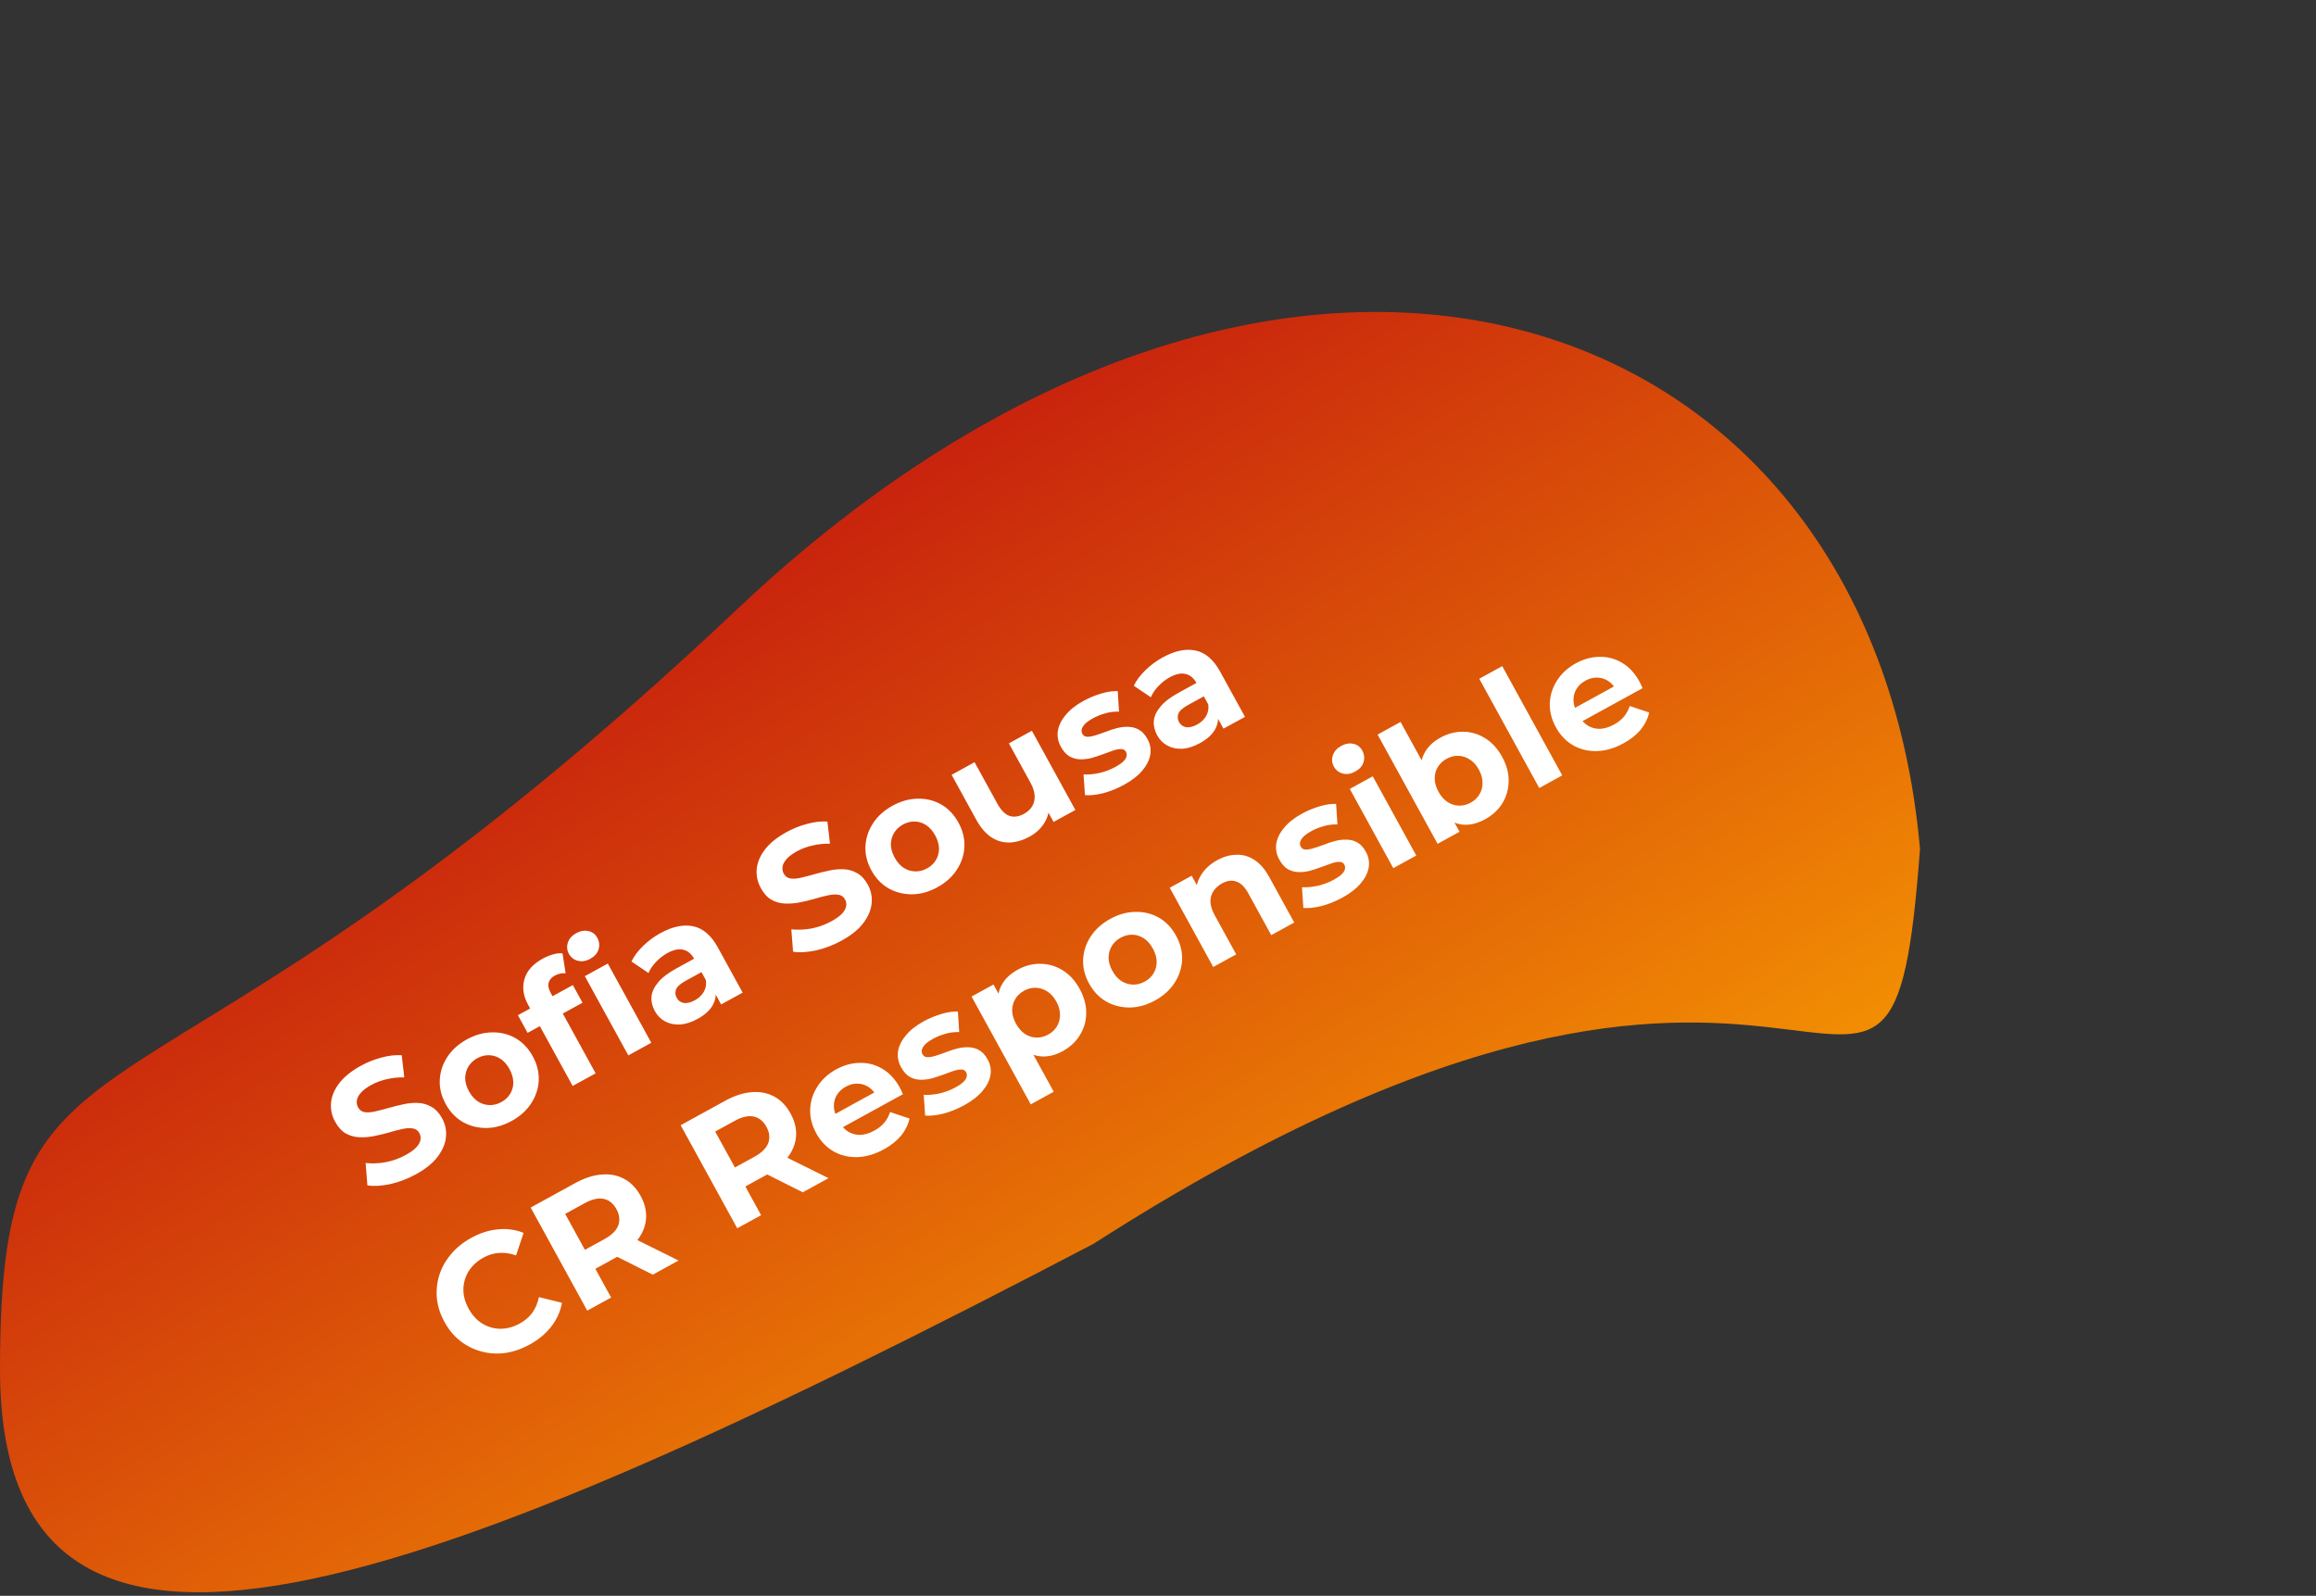
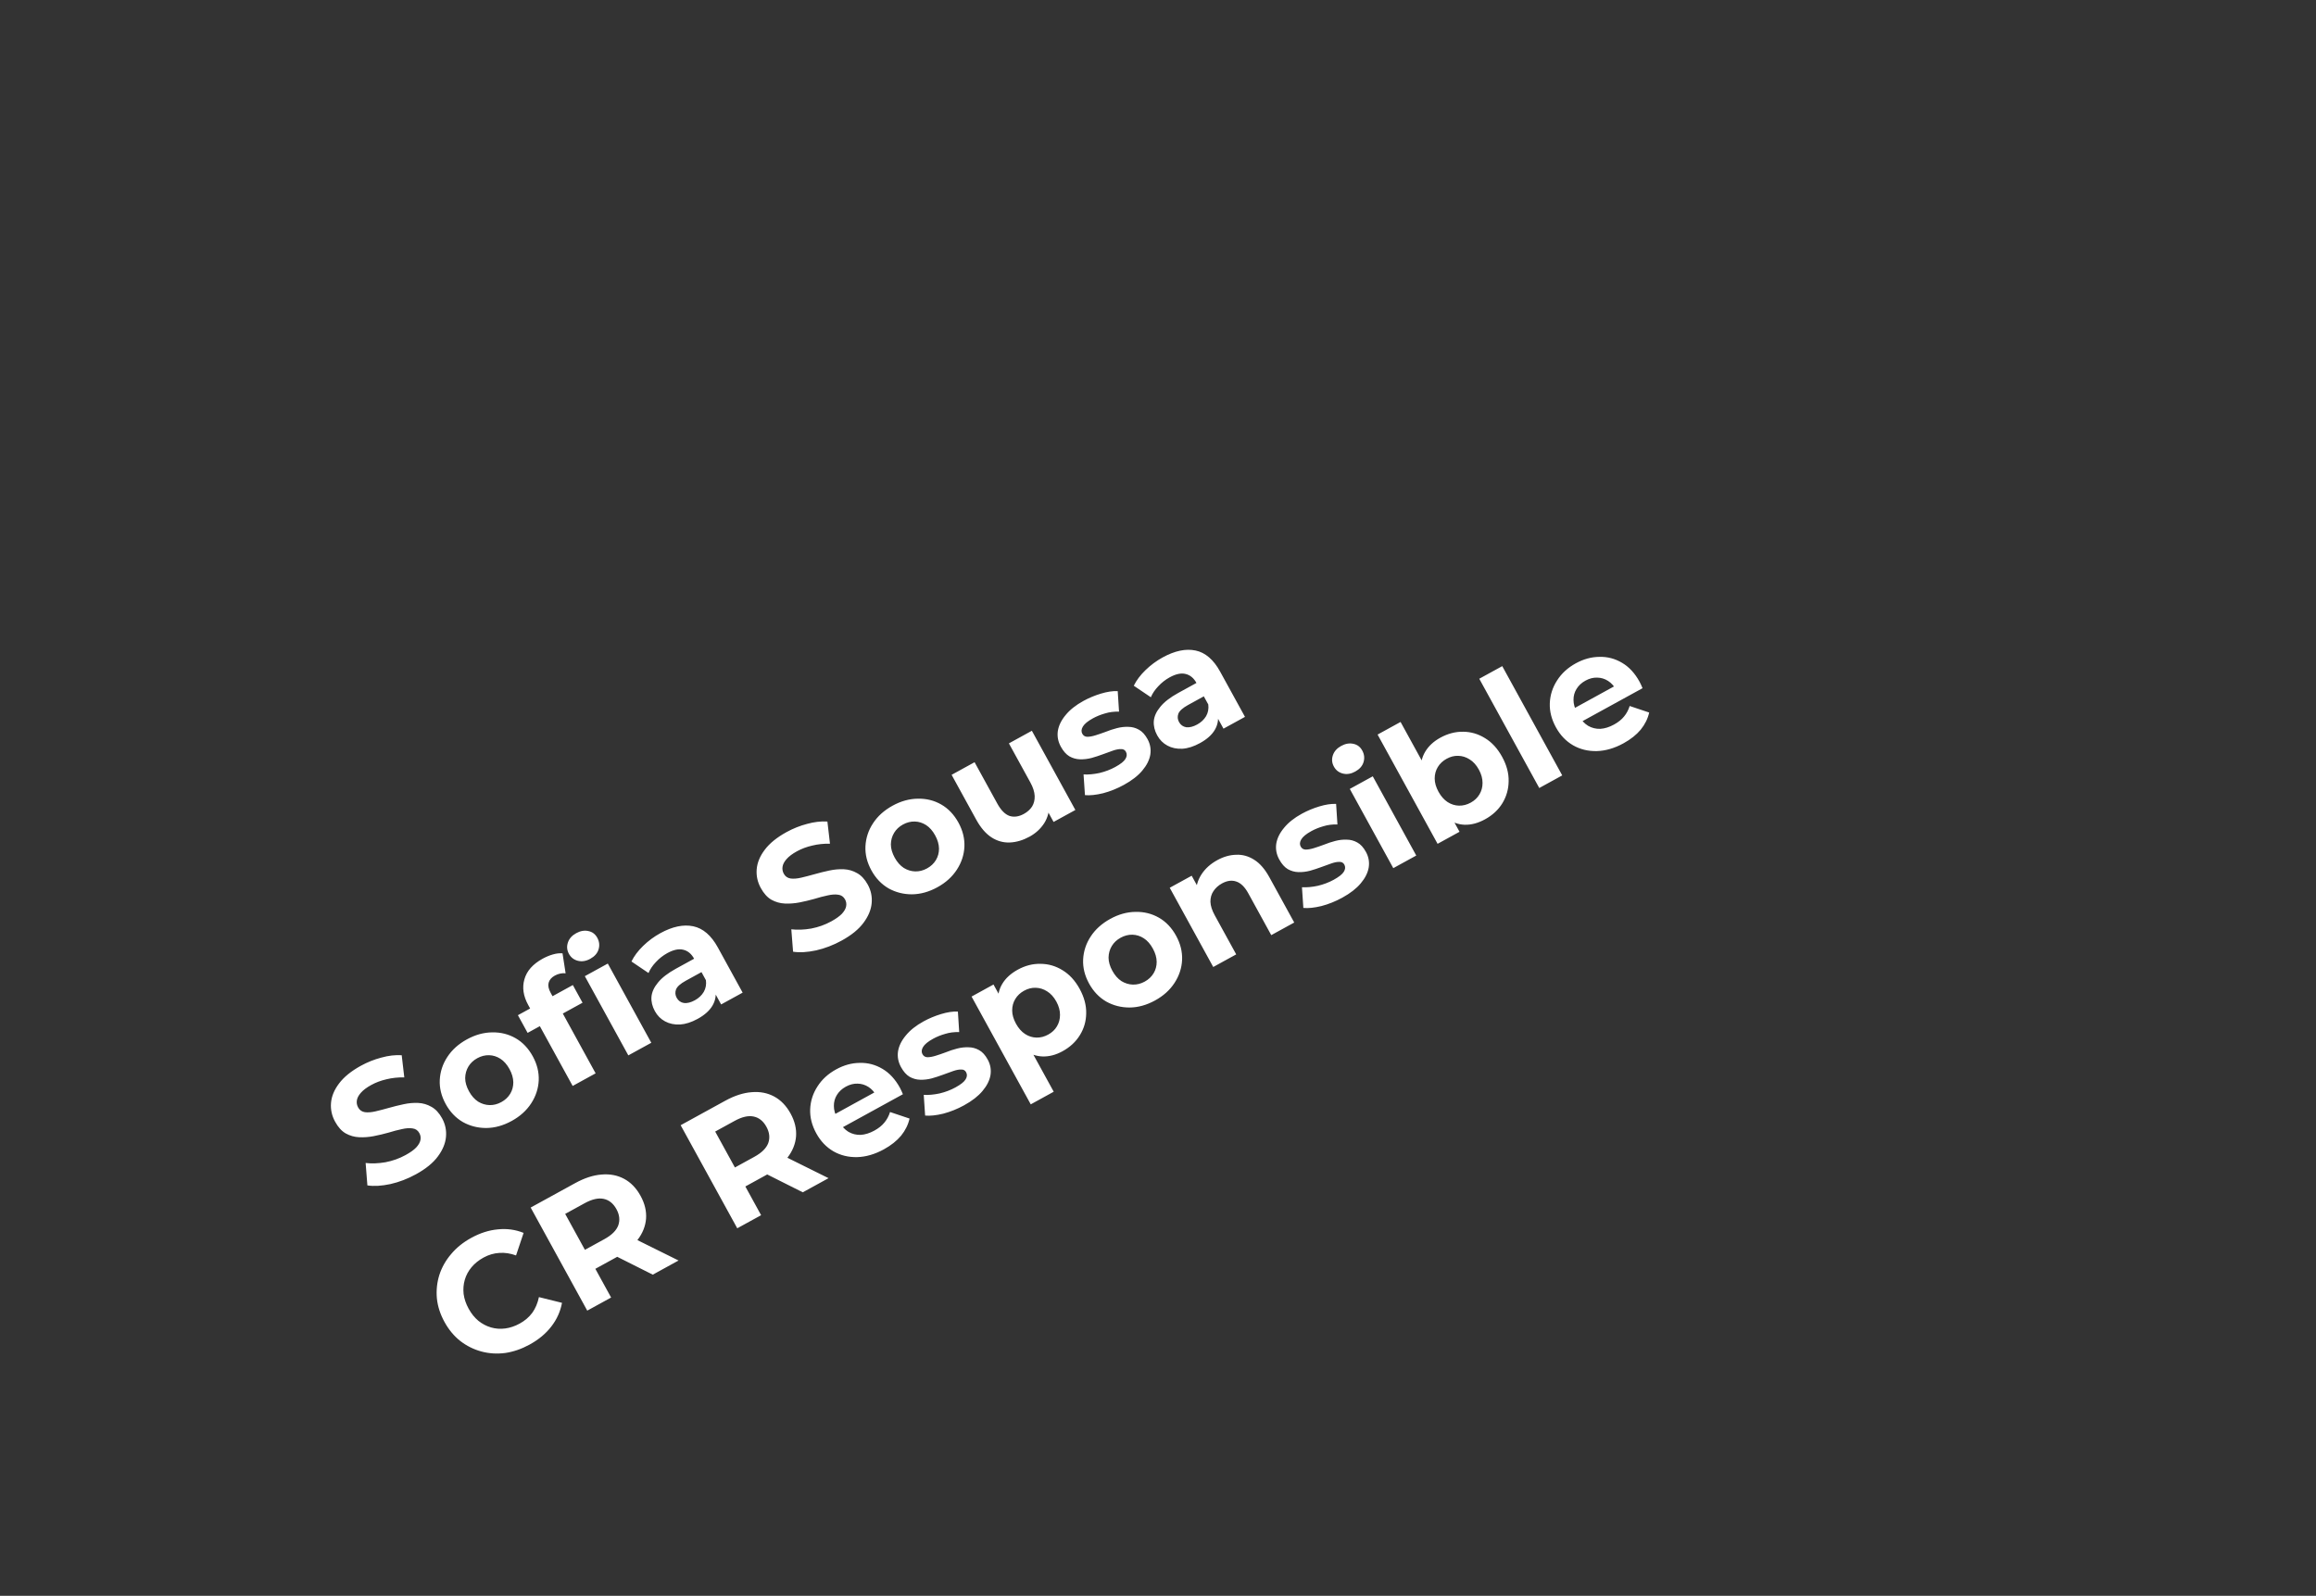
<svg xmlns="http://www.w3.org/2000/svg" width="193" height="133" viewBox="0 0 193 133" fill="none">
  <rect x="0" y="0" width="193" height="133" fill="#333333" stroke="none" />
-   <path d="M160 70.733C157.411 105.747 152.233 64.463 91.133 103.658C35.21 132.924 0 146.146 0 114.109C0 82.072 11.063 98.343 61.5 50.707C106.5 8.206 155.858 24.221 160 70.733Z" fill="url(#paint0_linear_5826_31)" />
  <path d="M34.66 97.869C33.972 98.246 33.264 98.518 32.536 98.684C31.802 98.841 31.163 98.879 30.616 98.795L30.469 96.927C30.981 96.987 31.534 96.966 32.127 96.864C32.724 96.749 33.281 96.55 33.796 96.267C34.189 96.051 34.484 95.842 34.68 95.638C34.881 95.421 35 95.212 35.038 95.01C35.077 94.808 35.046 94.617 34.947 94.437C34.822 94.208 34.633 94.077 34.381 94.045C34.125 94.005 33.827 94.025 33.487 94.105C33.143 94.176 32.771 94.274 32.371 94.398C31.974 94.51 31.564 94.607 31.141 94.69C30.727 94.769 30.323 94.799 29.929 94.78C29.536 94.762 29.164 94.657 28.815 94.466C28.473 94.27 28.176 93.943 27.925 93.485C27.655 92.994 27.541 92.477 27.583 91.932C27.628 91.375 27.852 90.832 28.253 90.302C28.659 89.76 29.266 89.267 30.076 88.822C30.616 88.526 31.184 88.299 31.779 88.143C32.37 87.978 32.936 87.912 33.476 87.946L33.691 89.792C33.164 89.783 32.672 89.836 32.212 89.949C31.748 90.055 31.324 90.213 30.94 90.424C30.555 90.636 30.265 90.853 30.069 91.078C29.873 91.303 29.762 91.518 29.737 91.724C29.707 91.921 29.743 92.114 29.847 92.302C29.968 92.523 30.157 92.654 30.413 92.694C30.665 92.726 30.961 92.702 31.3 92.622C31.64 92.543 32.008 92.447 32.404 92.335C32.809 92.22 33.217 92.118 33.627 92.032C34.045 91.94 34.451 91.904 34.844 91.922C35.238 91.94 35.605 92.047 35.947 92.243C36.297 92.434 36.595 92.755 36.842 93.205C37.107 93.688 37.215 94.204 37.165 94.753C37.115 95.302 36.888 95.847 36.483 96.389C36.085 96.927 35.478 97.42 34.66 97.869ZM42.643 93.422C41.939 93.809 41.232 94.005 40.523 94.011C39.821 94.013 39.171 93.848 38.574 93.516C37.98 93.171 37.503 92.672 37.144 92.017C36.78 91.355 36.614 90.684 36.647 90.006C36.683 89.316 36.892 88.679 37.275 88.096C37.661 87.501 38.206 87.01 38.91 86.624C39.605 86.242 40.308 86.048 41.018 86.041C41.723 86.027 42.371 86.188 42.96 86.524C43.549 86.861 44.028 87.364 44.397 88.035C44.756 88.69 44.922 89.36 44.894 90.046C44.861 90.724 44.652 91.361 44.266 91.956C43.879 92.552 43.338 93.04 42.643 93.422ZM41.78 91.851C42.099 91.676 42.345 91.445 42.518 91.159C42.691 90.872 42.777 90.554 42.776 90.203C42.77 89.844 42.664 89.476 42.458 89.1C42.246 88.715 41.993 88.428 41.698 88.239C41.402 88.05 41.087 87.952 40.753 87.944C40.418 87.936 40.092 88.019 39.772 88.194C39.453 88.37 39.207 88.6 39.035 88.887C38.862 89.173 38.772 89.494 38.765 89.85C38.766 90.201 38.872 90.568 39.083 90.953C39.289 91.329 39.543 91.616 39.843 91.813C40.146 91.998 40.465 92.094 40.8 92.102C41.134 92.11 41.461 92.027 41.78 91.851ZM47.722 90.506L44.016 83.756C43.607 83.012 43.503 82.297 43.702 81.613C43.897 80.92 44.403 80.35 45.221 79.9C45.499 79.748 45.781 79.63 46.066 79.548C46.359 79.462 46.63 79.431 46.877 79.454L47.135 81.118C46.988 81.102 46.838 81.11 46.685 81.141C46.532 81.172 46.381 81.228 46.234 81.309C45.956 81.462 45.784 81.662 45.718 81.911C45.656 82.148 45.713 82.425 45.888 82.744L46.225 83.358L46.726 84.153L49.636 89.455L47.722 90.506ZM43.968 86.083L43.159 84.61L47.737 82.097L48.545 83.57L43.968 86.083ZM52.361 87.959L48.736 81.357L50.65 80.306L54.275 86.908L52.361 87.959ZM49.188 79.911C48.836 80.104 48.493 80.159 48.16 80.076C47.827 79.992 47.577 79.799 47.411 79.497C47.245 79.194 47.216 78.88 47.325 78.554C47.433 78.228 47.663 77.969 48.015 77.775C48.367 77.582 48.707 77.523 49.036 77.598C49.36 77.665 49.605 77.85 49.772 78.153C49.947 78.472 49.982 78.798 49.878 79.132C49.778 79.454 49.548 79.713 49.188 79.911ZM60.095 83.713L59.388 82.424L59.11 82.209L57.843 79.902C57.619 79.493 57.317 79.243 56.938 79.154C56.566 79.059 56.123 79.154 55.608 79.436C55.256 79.63 54.94 79.878 54.659 80.181C54.382 80.472 54.176 80.776 54.042 81.094L52.621 80.134C52.841 79.683 53.167 79.249 53.598 78.831C54.029 78.413 54.506 78.061 55.03 77.773C56.036 77.221 56.948 77.029 57.765 77.198C58.581 77.367 59.266 77.955 59.819 78.961L61.887 82.729L60.095 83.713ZM58.137 84.916C57.621 85.199 57.132 85.355 56.67 85.386C56.203 85.408 55.788 85.321 55.425 85.126C55.063 84.932 54.778 84.646 54.572 84.27C54.356 83.877 54.261 83.482 54.288 83.084C54.323 82.681 54.504 82.284 54.831 81.891C55.154 81.49 55.651 81.106 56.322 80.737L58.077 79.774L58.69 80.891L57.144 81.74C56.694 81.987 56.423 82.231 56.332 82.473C56.249 82.71 56.269 82.939 56.39 83.16C56.525 83.405 56.727 83.55 56.996 83.594C57.268 83.625 57.572 83.549 57.908 83.364C58.227 83.189 58.473 82.958 58.645 82.672C58.814 82.377 58.874 82.051 58.827 81.694L59.607 82.415C59.701 82.917 59.625 83.38 59.378 83.803C59.131 84.226 58.718 84.597 58.137 84.916ZM70.134 78.393C69.446 78.77 68.738 79.042 68.01 79.208C67.276 79.365 66.637 79.403 66.09 79.319L65.943 77.451C66.455 77.511 67.008 77.49 67.601 77.388C68.198 77.273 68.755 77.074 69.27 76.791C69.663 76.575 69.957 76.365 70.154 76.162C70.355 75.945 70.474 75.736 70.512 75.534C70.55 75.332 70.52 75.141 70.421 74.961C70.296 74.732 70.107 74.601 69.855 74.569C69.599 74.529 69.301 74.549 68.961 74.629C68.617 74.7 68.245 74.798 67.845 74.922C67.448 75.033 67.038 75.131 66.615 75.214C66.201 75.292 65.797 75.323 65.403 75.304C65.01 75.286 64.638 75.181 64.288 74.99C63.947 74.794 63.65 74.467 63.399 74.009C63.129 73.518 63.015 73.001 63.057 72.456C63.102 71.899 63.326 71.355 63.727 70.826C64.132 70.284 64.74 69.791 65.55 69.346C66.09 69.05 66.658 68.823 67.253 68.667C67.844 68.502 68.41 68.436 68.95 68.47L69.165 70.316C68.638 70.307 68.145 70.359 67.686 70.473C67.222 70.579 66.798 70.737 66.414 70.948C66.029 71.159 65.739 71.377 65.543 71.602C65.347 71.827 65.236 72.042 65.211 72.248C65.181 72.445 65.217 72.638 65.32 72.826C65.442 73.047 65.631 73.178 65.887 73.218C66.139 73.25 66.434 73.226 66.774 73.146C67.113 73.066 67.481 72.971 67.878 72.859C68.283 72.743 68.691 72.642 69.101 72.555C69.519 72.464 69.925 72.428 70.318 72.446C70.712 72.464 71.079 72.571 71.421 72.767C71.771 72.958 72.069 73.279 72.316 73.729C72.581 74.211 72.689 74.727 72.639 75.276C72.589 75.826 72.362 76.371 71.956 76.913C71.559 77.45 70.952 77.944 70.134 78.393ZM78.117 73.946C77.413 74.332 76.706 74.529 75.996 74.535C75.295 74.537 74.645 74.372 74.047 74.04C73.454 73.695 72.977 73.196 72.618 72.541C72.254 71.878 72.088 71.208 72.121 70.53C72.157 69.84 72.366 69.203 72.749 68.62C73.135 68.025 73.68 67.534 74.384 67.147C75.079 66.766 75.782 66.572 76.492 66.565C77.197 66.55 77.845 66.711 78.434 67.048C79.023 67.385 79.502 67.888 79.871 68.559C80.23 69.214 80.396 69.884 80.368 70.57C80.335 71.248 80.126 71.885 79.739 72.48C79.353 73.076 78.812 73.564 78.117 73.946ZM77.254 72.375C77.573 72.2 77.819 71.969 77.992 71.683C78.165 71.396 78.251 71.078 78.25 70.727C78.244 70.368 78.138 70 77.931 69.624C77.72 69.239 77.467 68.952 77.172 68.763C76.876 68.574 76.561 68.475 76.227 68.468C75.892 68.46 75.565 68.543 75.246 68.718C74.927 68.893 74.681 69.124 74.509 69.411C74.336 69.697 74.246 70.018 74.239 70.374C74.24 70.724 74.346 71.092 74.557 71.477C74.763 71.853 75.017 72.14 75.317 72.337C75.62 72.522 75.939 72.618 76.274 72.626C76.608 72.634 76.935 72.55 77.254 72.375ZM85.802 69.727C85.254 70.027 84.705 70.191 84.154 70.216C83.612 70.237 83.103 70.096 82.628 69.792C82.148 69.481 81.722 68.985 81.349 68.306L79.301 64.576L81.215 63.525L83.109 66.973C83.41 67.521 83.746 67.863 84.119 67.999C84.496 68.123 84.897 68.067 85.322 67.834C85.617 67.672 85.845 67.467 86.007 67.219C86.164 66.962 86.236 66.667 86.223 66.333C86.206 65.991 86.087 65.62 85.867 65.219L84.075 61.955L85.989 60.904L89.614 67.506L87.798 68.503L86.801 66.687L87.422 67.033C87.452 67.612 87.316 68.139 87.013 68.615C86.713 69.077 86.309 69.448 85.802 69.727ZM93.663 65.411C93.098 65.721 92.518 65.954 91.923 66.111C91.331 66.254 90.828 66.307 90.413 66.269L90.296 64.544C90.702 64.566 91.143 64.526 91.62 64.424C92.1 64.31 92.54 64.142 92.941 63.922C93.383 63.68 93.665 63.456 93.787 63.251C93.916 63.041 93.93 62.842 93.826 62.654C93.741 62.498 93.604 62.424 93.417 62.432C93.233 62.426 93.011 62.468 92.751 62.557C92.491 62.647 92.207 62.75 91.898 62.866C91.598 62.978 91.286 63.08 90.964 63.171C90.637 63.255 90.317 63.292 90.003 63.283C89.69 63.275 89.394 63.192 89.117 63.036C88.847 62.875 88.609 62.606 88.403 62.23C88.174 61.812 88.09 61.379 88.152 60.93C88.222 60.476 88.437 60.033 88.796 59.602C89.151 59.162 89.648 58.767 90.286 58.417C90.736 58.17 91.221 57.967 91.741 57.809C92.262 57.651 92.729 57.581 93.143 57.599L93.253 59.311C92.83 59.298 92.438 59.349 92.074 59.463C91.715 59.565 91.384 59.699 91.081 59.865C90.656 60.098 90.376 60.326 90.243 60.549C90.109 60.771 90.092 60.972 90.191 61.152C90.281 61.316 90.418 61.4 90.602 61.406C90.794 61.407 91.022 61.367 91.286 61.285C91.55 61.204 91.833 61.108 92.133 60.996C92.438 60.871 92.753 60.767 93.08 60.684C93.407 60.6 93.723 60.565 94.028 60.578C94.337 60.579 94.631 60.658 94.908 60.814C95.181 60.962 95.421 61.225 95.628 61.601C95.852 62.01 95.93 62.441 95.859 62.895C95.784 63.341 95.563 63.782 95.196 64.218C94.837 64.649 94.326 65.047 93.663 65.411ZM101.957 60.729L101.25 59.441L100.972 59.226L99.705 56.919C99.481 56.51 99.179 56.26 98.799 56.17C98.428 56.076 97.985 56.17 97.469 56.453C97.117 56.647 96.801 56.895 96.52 57.198C96.243 57.488 96.038 57.793 95.904 58.111L94.482 57.151C94.703 56.7 95.029 56.265 95.46 55.848C95.891 55.43 96.368 55.078 96.891 54.79C97.898 54.238 98.809 54.046 99.626 54.215C100.443 54.384 101.128 54.972 101.68 55.978L103.749 59.746L101.957 60.729ZM99.998 61.932C99.483 62.215 98.994 62.372 98.531 62.402C98.064 62.425 97.65 62.338 97.287 62.143C96.924 61.948 96.64 61.663 96.433 61.286C96.218 60.894 96.123 60.498 96.15 60.101C96.184 59.698 96.365 59.301 96.693 58.908C97.016 58.507 97.513 58.123 98.183 57.754L99.938 56.791L100.551 57.907L99.005 58.756C98.555 59.004 98.285 59.248 98.194 59.489C98.111 59.727 98.13 59.956 98.251 60.176C98.386 60.422 98.588 60.566 98.857 60.611C99.13 60.642 99.434 60.565 99.769 60.381C100.088 60.206 100.334 59.975 100.507 59.689C100.675 59.394 100.736 59.068 100.689 58.711L101.468 59.432C101.563 59.934 101.487 60.397 101.24 60.82C100.993 61.243 100.579 61.614 99.998 61.932ZM44.13 112.063C43.467 112.427 42.791 112.66 42.102 112.762C41.416 112.851 40.754 112.809 40.117 112.638C39.479 112.466 38.894 112.175 38.36 111.765C37.835 111.351 37.395 110.821 37.04 110.174C36.685 109.528 36.474 108.872 36.406 108.206C36.347 107.536 36.416 106.886 36.613 106.256C36.819 105.622 37.145 105.043 37.593 104.52C38.036 103.99 38.593 103.54 39.264 103.172C40.008 102.763 40.751 102.525 41.492 102.459C42.237 102.381 42.951 102.478 43.634 102.753L43.004 104.632C42.526 104.458 42.061 104.388 41.611 104.422C41.157 104.448 40.717 104.578 40.292 104.811C39.891 105.031 39.559 105.299 39.295 105.614C39.032 105.929 38.844 106.277 38.734 106.657C38.623 107.037 38.59 107.433 38.635 107.845C38.689 108.252 38.828 108.66 39.052 109.069C39.277 109.479 39.547 109.815 39.862 110.078C40.185 110.337 40.537 110.522 40.917 110.633C41.297 110.744 41.691 110.772 42.098 110.719C42.505 110.666 42.91 110.529 43.31 110.309C43.736 110.076 44.084 109.778 44.354 109.417C44.619 109.047 44.805 108.61 44.911 108.105L46.834 108.582C46.699 109.306 46.401 109.965 45.939 110.559C45.486 111.149 44.882 111.65 44.13 112.063ZM48.938 109.232L44.222 100.641L47.94 98.6C48.709 98.178 49.441 97.941 50.137 97.889C50.828 97.829 51.453 97.949 52.012 98.249C52.571 98.549 53.027 99.022 53.382 99.669C53.733 100.307 53.884 100.942 53.838 101.575C53.787 102.199 53.55 102.787 53.129 103.338C52.707 103.888 52.112 104.375 51.343 104.797L48.729 106.232L49.134 104.876L50.926 108.14L48.938 109.232ZM54.399 106.234L50.54 104.296L52.663 103.13L56.547 105.054L54.399 106.234ZM49.255 105.097L47.859 104.649L50.363 103.275C50.977 102.938 51.363 102.555 51.522 102.127C51.676 101.691 51.626 101.24 51.37 100.774C51.109 100.299 50.756 100.014 50.309 99.918C49.863 99.823 49.333 99.944 48.719 100.28L46.215 101.655L46.58 100.225L49.255 105.097ZM61.438 102.369L56.721 93.779L60.44 91.737C61.209 91.315 61.941 91.078 62.637 91.026C63.328 90.966 63.953 91.086 64.512 91.386C65.07 91.686 65.527 92.16 65.882 92.806C66.232 93.444 66.384 94.079 66.338 94.712C66.286 95.336 66.05 95.924 65.628 96.475C65.207 97.026 64.612 97.512 63.842 97.934L61.228 99.37L61.634 98.013L63.426 101.278L61.438 102.369ZM66.899 99.371L63.04 97.433L65.163 96.267L69.046 98.192L66.899 99.371ZM61.755 98.234L60.359 97.787L62.863 96.412C63.476 96.075 63.863 95.693 64.022 95.265C64.176 94.829 64.125 94.377 63.869 93.911C63.609 93.436 63.255 93.151 62.809 93.056C62.362 92.96 61.832 93.081 61.219 93.418L58.715 94.792L59.08 93.362L61.755 98.234ZM73.658 95.788C72.905 96.201 72.161 96.418 71.427 96.438C70.701 96.453 70.043 96.292 69.454 95.956C68.86 95.611 68.383 95.112 68.024 94.457C67.66 93.794 67.49 93.126 67.514 92.453C67.542 91.767 67.743 91.134 68.118 90.556C68.488 89.97 69.009 89.492 69.68 89.124C70.326 88.769 70.983 88.589 71.651 88.584C72.323 88.567 72.952 88.733 73.538 89.082C74.119 89.423 74.605 89.949 74.996 90.661C75.036 90.735 75.079 90.823 75.125 90.926C75.166 91.02 75.205 91.111 75.242 91.197L69.879 94.141L69.266 93.025L73.622 90.633L73.068 91.368C72.879 91.025 72.646 90.764 72.367 90.587C72.089 90.41 71.789 90.319 71.467 90.314C71.141 90.302 70.814 90.386 70.487 90.565C70.16 90.745 69.91 90.978 69.737 91.264C69.568 91.538 69.486 91.844 69.49 92.183C69.49 92.513 69.587 92.853 69.78 93.205L69.942 93.5C70.139 93.86 70.392 94.136 70.701 94.329C71.012 94.509 71.352 94.594 71.719 94.584C72.09 94.562 72.472 94.442 72.865 94.227C73.216 94.034 73.494 93.812 73.697 93.562C73.909 93.307 74.067 93.013 74.171 92.679L75.796 93.224C75.682 93.734 75.447 94.209 75.093 94.649C74.733 95.08 74.255 95.46 73.658 95.788ZM80.344 92.117C79.78 92.427 79.2 92.66 78.604 92.817C78.012 92.96 77.509 93.013 77.094 92.975L76.978 91.25C77.384 91.272 77.825 91.232 78.301 91.13C78.781 91.016 79.222 90.848 79.623 90.628C80.065 90.386 80.346 90.162 80.468 89.957C80.598 89.747 80.611 89.548 80.508 89.36C80.422 89.204 80.286 89.13 80.098 89.138C79.914 89.132 79.692 89.174 79.433 89.263C79.173 89.353 78.888 89.456 78.58 89.572C78.279 89.684 77.968 89.785 77.645 89.877C77.319 89.961 76.998 89.998 76.685 89.989C76.371 89.981 76.076 89.898 75.798 89.742C75.529 89.581 75.291 89.312 75.084 88.936C74.855 88.518 74.772 88.085 74.834 87.636C74.904 87.182 75.119 86.739 75.478 86.308C75.833 85.868 76.329 85.473 76.967 85.123C77.417 84.876 77.903 84.673 78.423 84.515C78.943 84.357 79.41 84.287 79.824 84.305L79.934 86.017C79.512 86.004 79.119 86.055 78.756 86.169C78.396 86.271 78.065 86.404 77.763 86.571C77.337 86.804 77.058 87.032 76.924 87.255C76.791 87.477 76.773 87.678 76.872 87.858C76.962 88.022 77.099 88.106 77.283 88.112C77.475 88.113 77.703 88.073 77.968 87.991C78.232 87.91 78.514 87.814 78.815 87.702C79.119 87.577 79.435 87.473 79.761 87.39C80.088 87.306 80.404 87.271 80.71 87.284C81.019 87.285 81.312 87.364 81.59 87.52C81.863 87.668 82.103 87.93 82.309 88.307C82.534 88.716 82.611 89.147 82.541 89.601C82.466 90.047 82.245 90.488 81.877 90.924C81.518 91.355 81.007 91.753 80.344 92.117ZM88.545 87.614C87.989 87.92 87.434 88.064 86.882 88.048C86.331 88.031 85.799 87.839 85.288 87.47C84.78 87.089 84.315 86.513 83.893 85.744C83.466 84.967 83.226 84.268 83.173 83.648C83.12 83.028 83.235 82.48 83.517 82.006C83.8 81.531 84.231 81.135 84.812 80.816C85.434 80.474 86.069 80.312 86.717 80.329C87.369 80.333 87.977 80.51 88.542 80.86C89.115 81.206 89.59 81.722 89.968 82.409C90.349 83.105 90.532 83.787 90.516 84.456C90.508 85.12 90.331 85.728 89.985 86.281C89.647 86.828 89.167 87.273 88.545 87.614ZM85.896 92.04L80.964 83.056L82.792 82.052L83.533 83.402L84.575 85.386L85.769 87.27L87.81 90.988L85.896 92.04ZM87.351 86.225C87.67 86.05 87.912 85.822 88.077 85.54C88.249 85.253 88.335 84.934 88.334 84.584C88.337 84.22 88.235 83.85 88.029 83.474C87.817 83.089 87.56 82.805 87.256 82.62C86.961 82.431 86.646 82.332 86.311 82.324C85.985 82.312 85.662 82.393 85.343 82.568C85.024 82.743 84.778 82.974 84.606 83.261C84.433 83.547 84.347 83.866 84.348 84.217C84.349 84.568 84.455 84.935 84.666 85.32C84.873 85.696 85.126 85.983 85.426 86.18C85.722 86.37 86.036 86.468 86.371 86.476C86.705 86.484 87.032 86.4 87.351 86.225ZM96.257 83.38C95.553 83.766 94.847 83.963 94.137 83.969C93.435 83.971 92.786 83.806 92.188 83.474C91.594 83.129 91.118 82.63 90.758 81.975C90.394 81.312 90.229 80.642 90.261 79.964C90.297 79.274 90.507 78.637 90.889 78.054C91.276 77.459 91.821 76.968 92.525 76.581C93.22 76.2 93.922 76.005 94.632 75.999C95.338 75.984 95.985 76.145 96.575 76.482C97.164 76.819 97.643 77.322 98.011 77.993C98.37 78.648 98.536 79.318 98.508 80.004C98.476 80.682 98.266 81.319 97.88 81.914C97.493 82.51 96.953 82.998 96.257 83.38ZM95.395 81.809C95.714 81.634 95.96 81.403 96.132 81.117C96.305 80.83 96.391 80.512 96.39 80.161C96.385 79.802 96.279 79.434 96.072 79.058C95.861 78.673 95.608 78.386 95.312 78.197C95.017 78.008 94.702 77.909 94.367 77.901C94.033 77.893 93.706 77.977 93.387 78.152C93.068 78.327 92.822 78.558 92.649 78.845C92.476 79.131 92.386 79.452 92.379 79.808C92.38 80.158 92.486 80.526 92.697 80.91C92.904 81.287 93.157 81.574 93.457 81.771C93.761 81.956 94.08 82.052 94.414 82.06C94.749 82.068 95.076 81.984 95.395 81.809ZM101.437 71.688C101.961 71.4 102.486 71.251 103.012 71.239C103.541 71.214 104.044 71.354 104.519 71.657C104.99 71.952 105.409 72.435 105.778 73.106L107.853 76.886L105.938 77.937L104.025 74.452C103.733 73.92 103.399 73.593 103.022 73.469C102.654 73.341 102.257 73.394 101.831 73.628C101.529 73.794 101.291 74.01 101.117 74.275C100.947 74.528 100.865 74.824 100.869 75.162C100.882 75.496 101.001 75.867 101.225 76.276L103.018 79.541L101.103 80.592L97.478 73.989L99.307 72.986L100.311 74.814L99.664 74.45C99.659 73.878 99.812 73.352 100.123 72.873C100.435 72.393 100.873 71.998 101.437 71.688ZM111.863 74.812C111.299 75.122 110.719 75.355 110.123 75.512C109.531 75.656 109.028 75.708 108.613 75.67L108.497 73.945C108.903 73.967 109.344 73.927 109.82 73.825C110.3 73.711 110.741 73.543 111.142 73.323C111.584 73.081 111.865 72.857 111.987 72.652C112.117 72.442 112.13 72.243 112.027 72.055C111.941 71.9 111.805 71.826 111.617 71.833C111.433 71.827 111.211 71.869 110.952 71.959C110.692 72.048 110.408 72.151 110.099 72.267C109.798 72.379 109.487 72.481 109.164 72.572C108.838 72.656 108.517 72.693 108.204 72.684C107.89 72.676 107.595 72.593 107.317 72.437C107.048 72.276 106.81 72.007 106.603 71.631C106.374 71.214 106.291 70.78 106.353 70.331C106.423 69.877 106.638 69.434 106.997 69.003C107.352 68.563 107.848 68.168 108.486 67.818C108.936 67.571 109.422 67.368 109.942 67.21C110.462 67.053 110.929 66.982 111.343 67L111.453 68.712C111.031 68.699 110.638 68.75 110.275 68.864C109.915 68.966 109.584 69.1 109.282 69.266C108.856 69.499 108.577 69.727 108.443 69.95C108.31 70.172 108.292 70.373 108.391 70.553C108.481 70.717 108.618 70.801 108.802 70.807C108.994 70.808 109.222 70.768 109.487 70.687C109.751 70.605 110.033 70.509 110.334 70.397C110.638 70.273 110.954 70.169 111.28 70.085C111.607 70.001 111.923 69.966 112.229 69.98C112.538 69.98 112.831 70.059 113.109 70.215C113.382 70.363 113.622 70.626 113.828 71.002C114.053 71.411 114.13 71.843 114.06 72.296C113.985 72.742 113.764 73.183 113.396 73.619C113.037 74.05 112.526 74.448 111.863 74.812ZM116.108 72.354L112.483 65.751L114.397 64.7L118.022 71.303L116.108 72.354ZM112.935 64.305C112.583 64.499 112.24 64.554 111.907 64.47C111.574 64.387 111.324 64.194 111.158 63.891C110.992 63.589 110.963 63.275 111.072 62.949C111.18 62.623 111.411 62.363 111.762 62.17C112.114 61.977 112.454 61.918 112.783 61.993C113.107 62.06 113.352 62.245 113.519 62.547C113.694 62.867 113.729 63.193 113.625 63.527C113.525 63.848 113.295 64.108 112.935 64.305ZM123.755 68.283C123.174 68.602 122.608 68.753 122.056 68.737C121.504 68.72 120.981 68.523 120.486 68.145C119.986 67.76 119.525 67.182 119.103 66.413C118.676 65.636 118.441 64.935 118.396 64.31C118.359 63.681 118.482 63.129 118.764 62.654C119.047 62.18 119.466 61.79 120.023 61.484C120.644 61.143 121.277 60.976 121.921 60.985C122.572 60.989 123.181 61.166 123.746 61.516C124.319 61.862 124.796 62.382 125.178 63.078C125.555 63.765 125.736 64.443 125.72 65.112C125.712 65.776 125.537 66.389 125.195 66.949C124.857 67.497 124.377 67.942 123.755 68.283ZM119.799 70.327L114.799 61.221L116.714 60.17L118.823 64.011L119.771 66.03L120.886 67.973L121.627 69.323L119.799 70.327ZM122.562 66.894C122.881 66.719 123.122 66.49 123.287 66.208C123.46 65.922 123.546 65.603 123.545 65.252C123.547 64.889 123.445 64.519 123.239 64.142C123.028 63.758 122.77 63.473 122.467 63.289C122.171 63.099 121.856 63.001 121.522 62.993C121.195 62.98 120.873 63.062 120.554 63.237C120.235 63.412 119.989 63.643 119.816 63.929C119.643 64.216 119.557 64.535 119.558 64.885C119.559 65.236 119.665 65.604 119.876 65.989C120.083 66.365 120.336 66.652 120.636 66.849C120.932 67.038 121.247 67.137 121.581 67.145C121.916 67.153 122.242 67.069 122.562 66.894ZM128.272 65.675L123.272 56.569L125.187 55.518L130.186 64.624L128.272 65.675ZM135.294 61.948C134.541 62.361 133.797 62.578 133.063 62.598C132.337 62.613 131.679 62.453 131.09 62.116C130.496 61.771 130.019 61.272 129.66 60.617C129.296 59.954 129.126 59.286 129.15 58.613C129.178 57.927 129.379 57.295 129.754 56.716C130.124 56.13 130.645 55.652 131.315 55.284C131.962 54.929 132.619 54.749 133.287 54.745C133.959 54.727 134.588 54.893 135.173 55.242C135.755 55.583 136.241 56.11 136.631 56.821C136.672 56.895 136.715 56.983 136.761 57.086C136.802 57.18 136.841 57.271 136.878 57.357L131.515 60.301L130.902 59.185L135.258 56.793L134.704 57.528C134.515 57.185 134.282 56.924 134.003 56.747C133.725 56.57 133.425 56.479 133.103 56.475C132.777 56.462 132.45 56.546 132.123 56.725C131.796 56.905 131.546 57.138 131.373 57.425C131.204 57.699 131.121 58.005 131.126 58.343C131.126 58.673 131.223 59.014 131.416 59.365L131.578 59.66C131.775 60.02 132.028 60.296 132.337 60.489C132.648 60.669 132.988 60.754 133.355 60.744C133.726 60.722 134.108 60.603 134.5 60.387C134.852 60.194 135.13 59.972 135.333 59.722C135.545 59.468 135.703 59.173 135.807 58.839L137.432 59.385C137.318 59.894 137.083 60.369 136.728 60.809C136.369 61.24 135.891 61.62 135.294 61.948Z" fill="white" />
  <defs>
    <linearGradient id="paint0_linear_5826_31" x1="44.013" y1="37.812" x2="111.693" y2="143.858" gradientUnits="userSpaceOnUse">
      <stop stop-color="#BF0C0F" />
      <stop offset="1" stop-color="#FFAE00" />
    </linearGradient>
  </defs>
</svg>